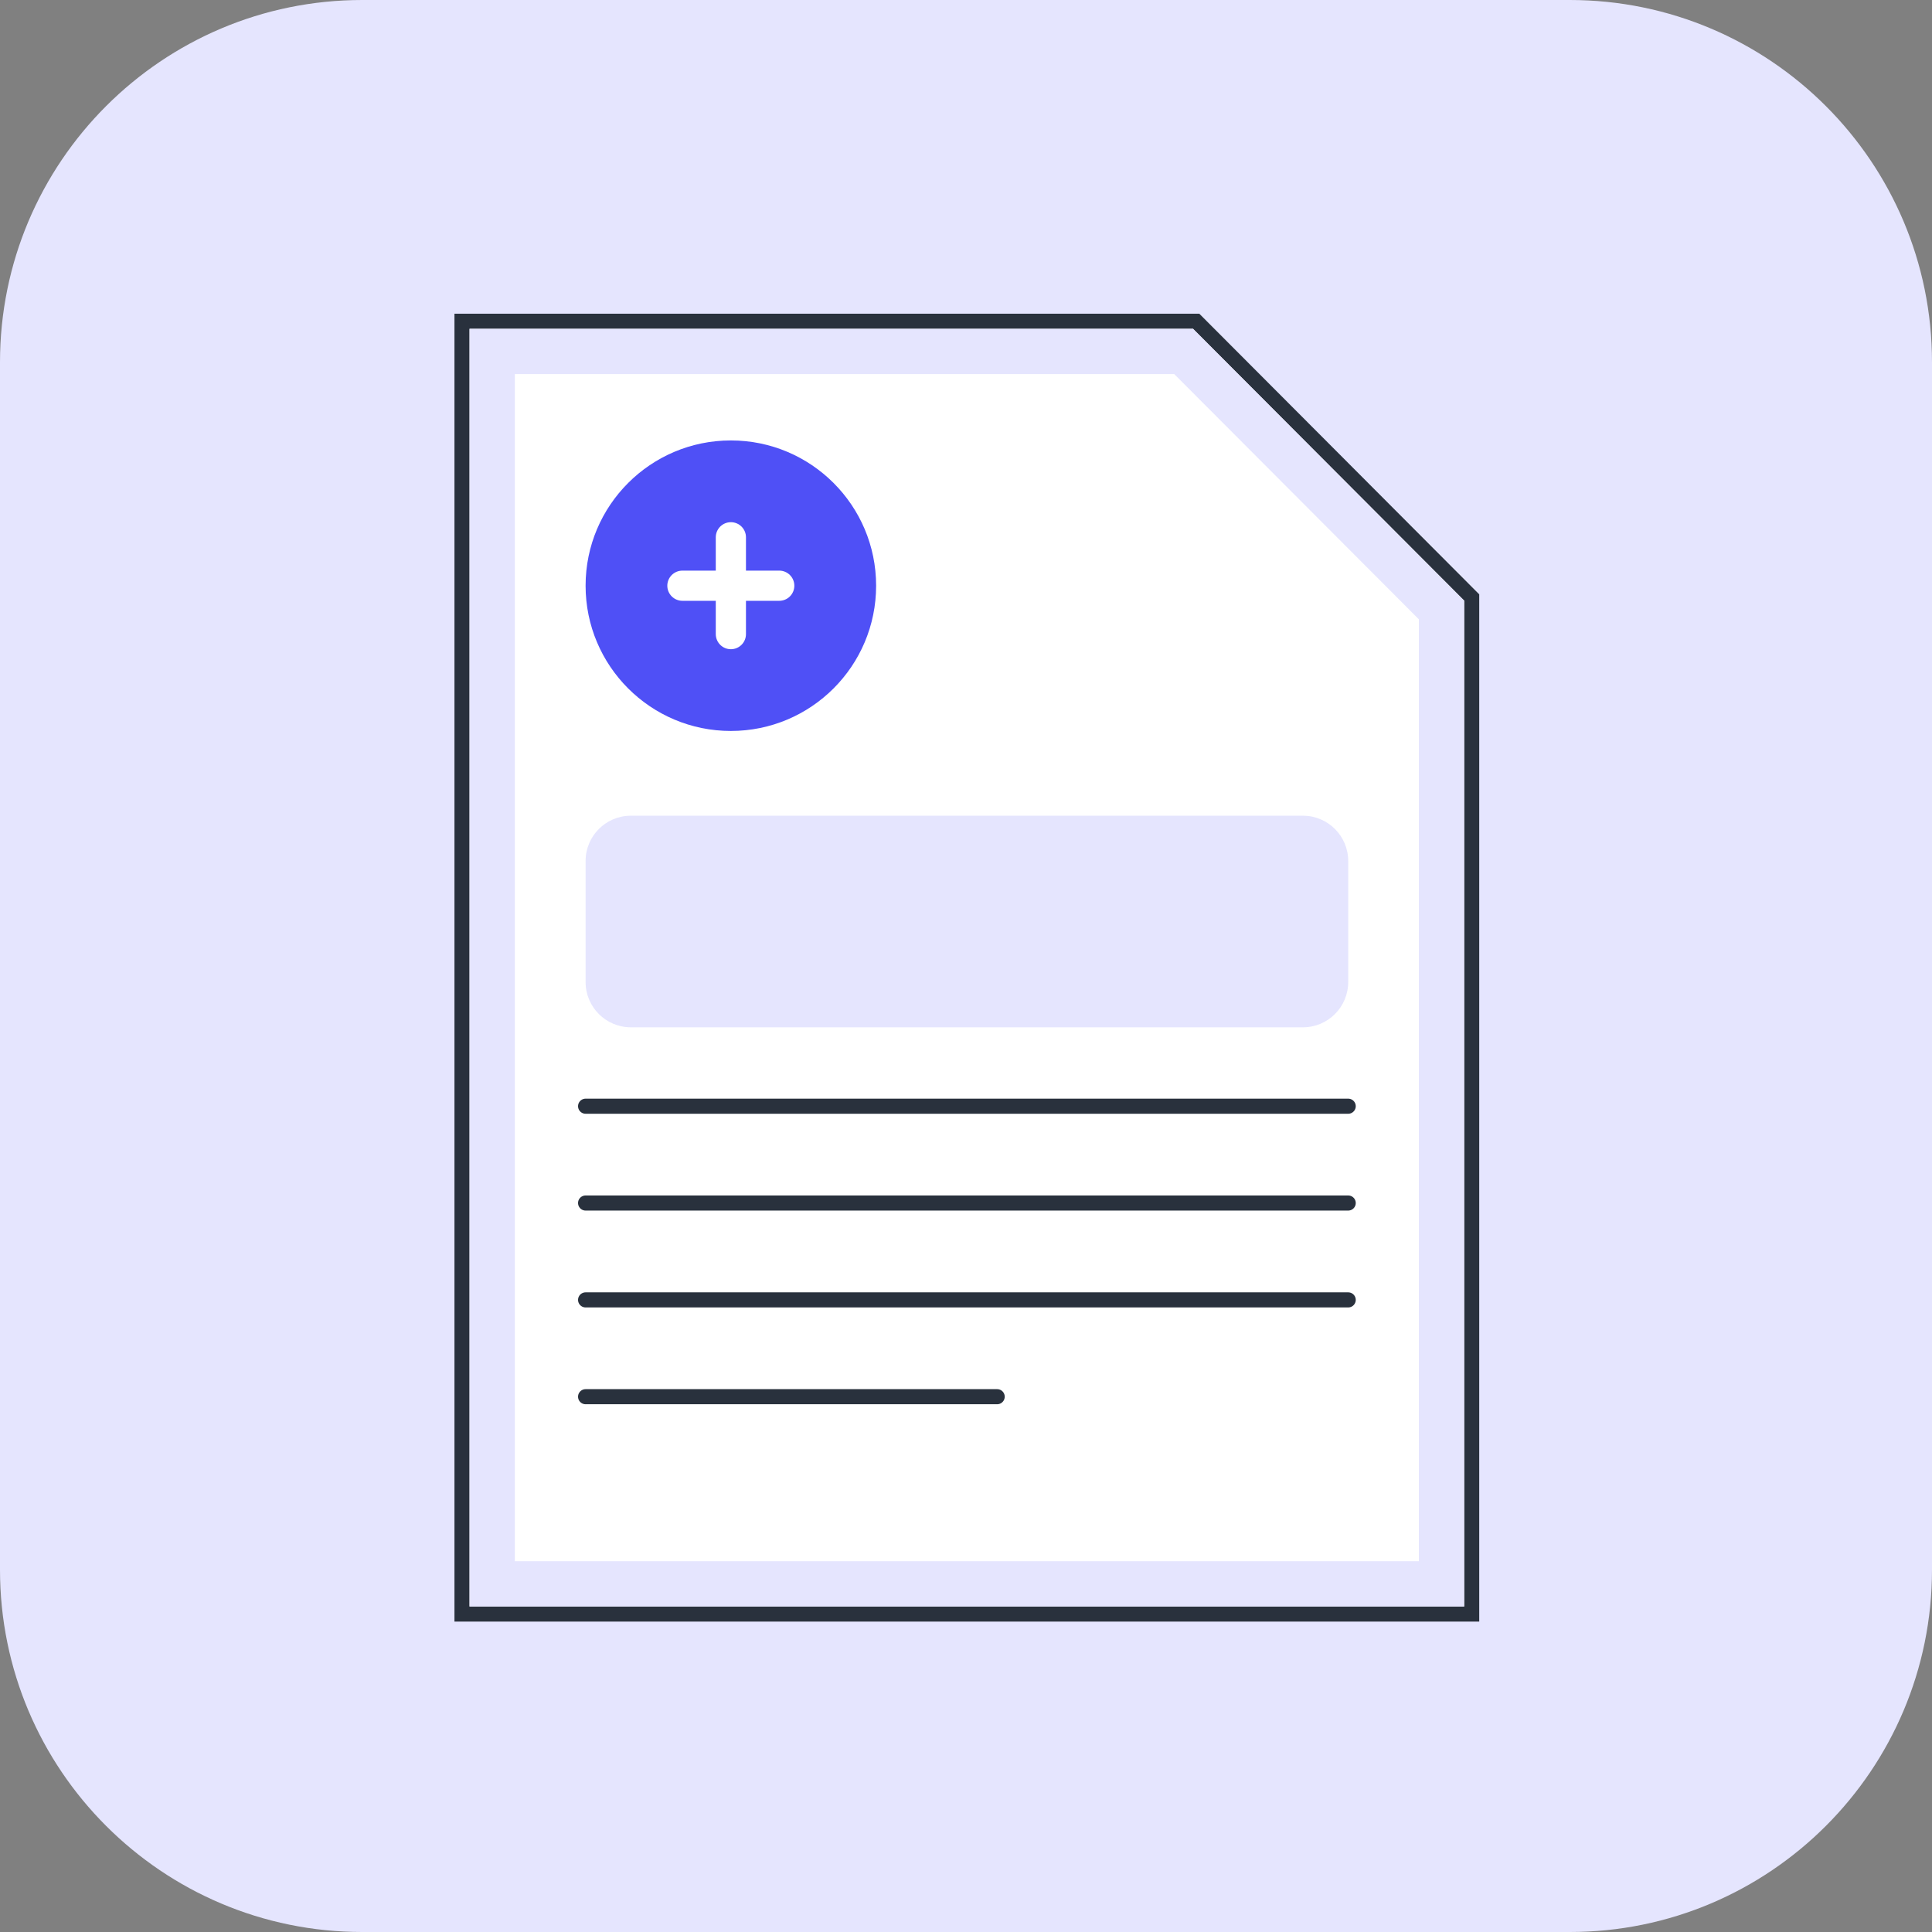
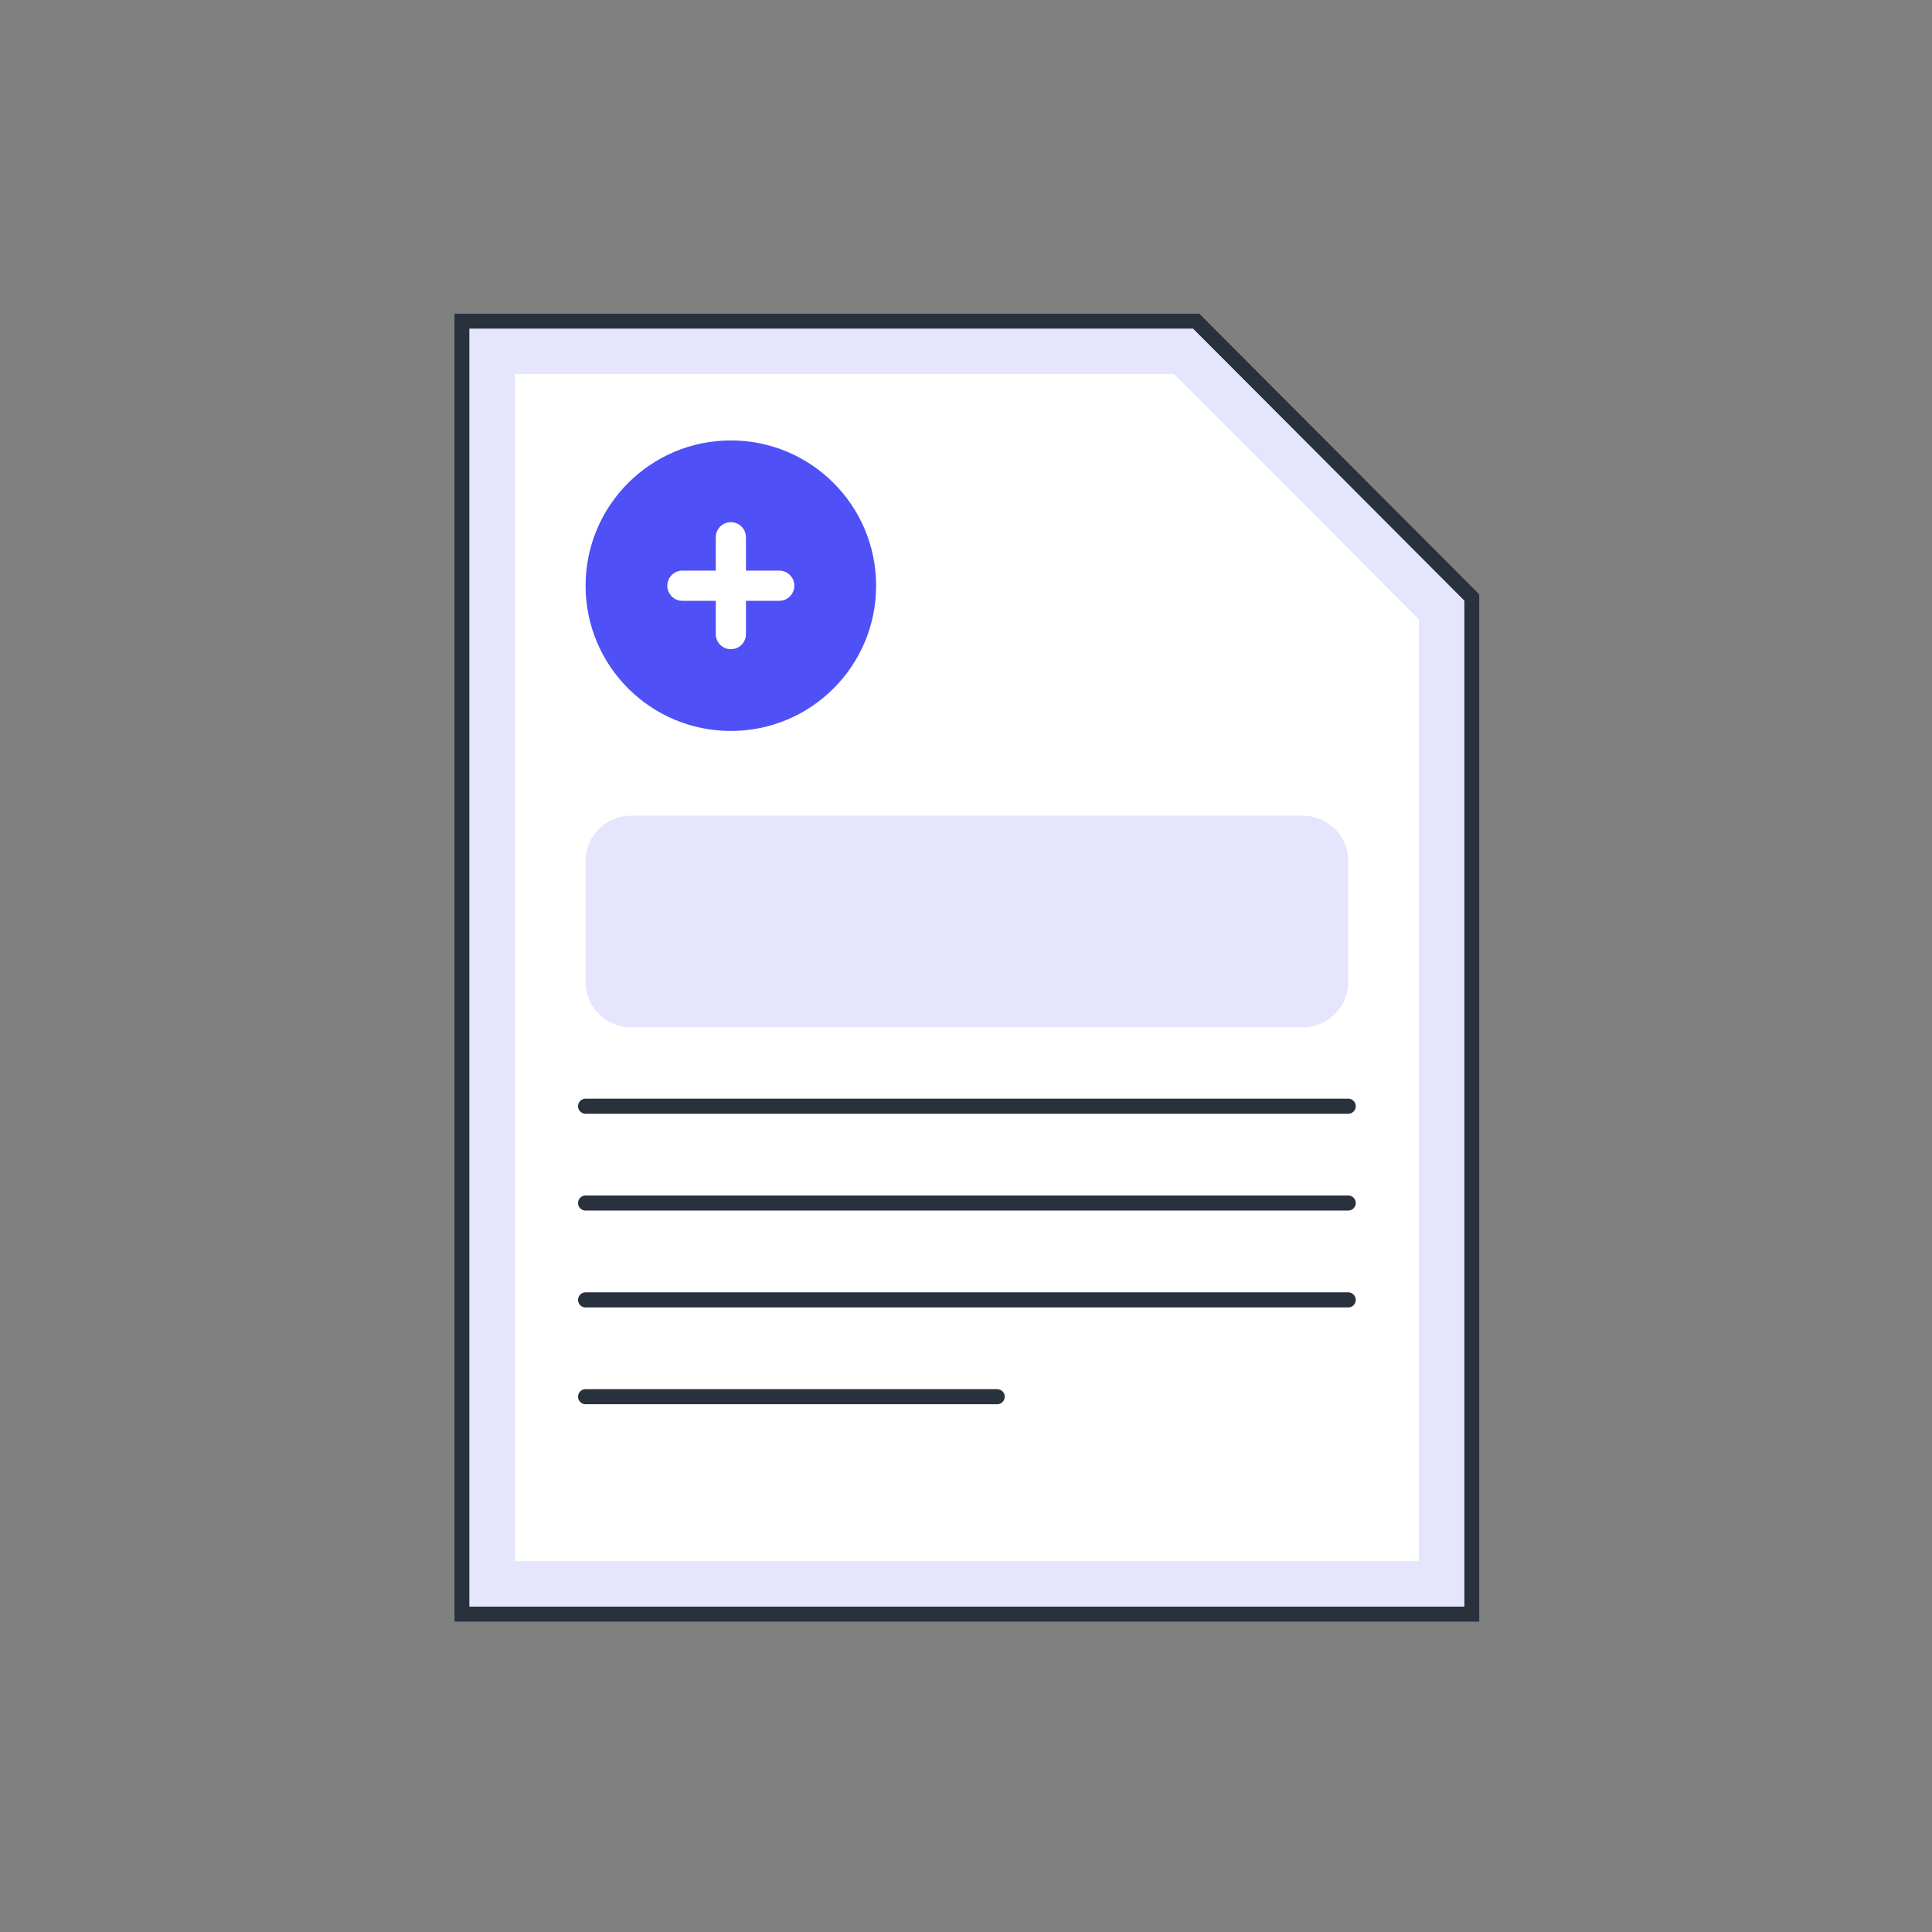
<svg xmlns="http://www.w3.org/2000/svg" width="128" height="128" viewBox="0 0 128 128" fill="none">
  <rect x="0" y="0" width="128" height="128" fill="#808080" stroke="none" />
-   <path d="M0 24C0 10.745 10.745 0 24 0H104C117.255 0 128 10.745 128 24V104C128 117.255 117.255 128 104 128H24C10.745 128 0 117.255 0 104V24Z" fill="#E5E5FE" />
  <mask id="mask0_3095_1298" style="mask-type:alpha" maskUnits="userSpaceOnUse" x="8" y="8" width="112" height="112">
    <rect x="8" y="8" width="112" height="112" fill="#EFEFEF" />
  </mask>
  <g mask="url(#mask0_3095_1298)">
    <path d="M31.109 21.285H30.609V21.785V106.435V106.935H31.109H97.003H97.503V106.435V39.791V39.584L97.357 39.438L79.397 21.432L79.25 21.285H79.043H31.109Z" fill="white" stroke="#29313D" />
    <path d="M95.503 104.935H32.609V23.285H78.42L95.503 40.411V104.935Z" fill="white" stroke="#E5E5FE" stroke-width="3" />
    <path d="M86.322 54.043L41.797 54.043C40.14 54.043 38.797 55.386 38.797 57.043L38.797 65.062C38.797 66.719 40.14 68.062 41.797 68.062L86.322 68.062C87.979 68.062 89.322 66.719 89.322 65.062L89.322 57.043C89.322 55.386 87.979 54.043 86.322 54.043Z" fill="#E5E5FE" />
    <path d="M38.797 73.289L89.322 73.289" stroke="#29313D" stroke-linecap="round" />
    <path d="M38.797 92.535L66.065 92.535" stroke="#29313D" stroke-linecap="round" />
    <path d="M38.797 79.703L89.322 79.703" stroke="#29313D" stroke-linecap="round" />
    <path d="M38.797 86.121L89.322 86.121" stroke="#29313D" stroke-linecap="round" />
    <circle cx="48.421" cy="38.804" r="9.624" fill="#4F50F6" />
    <path d="M45.211 38.805L51.627 38.805" stroke="white" stroke-width="2" stroke-linecap="round" />
    <path d="M48.422 42.012L48.422 35.596" stroke="white" stroke-width="2" stroke-linecap="round" />
  </g>
</svg>